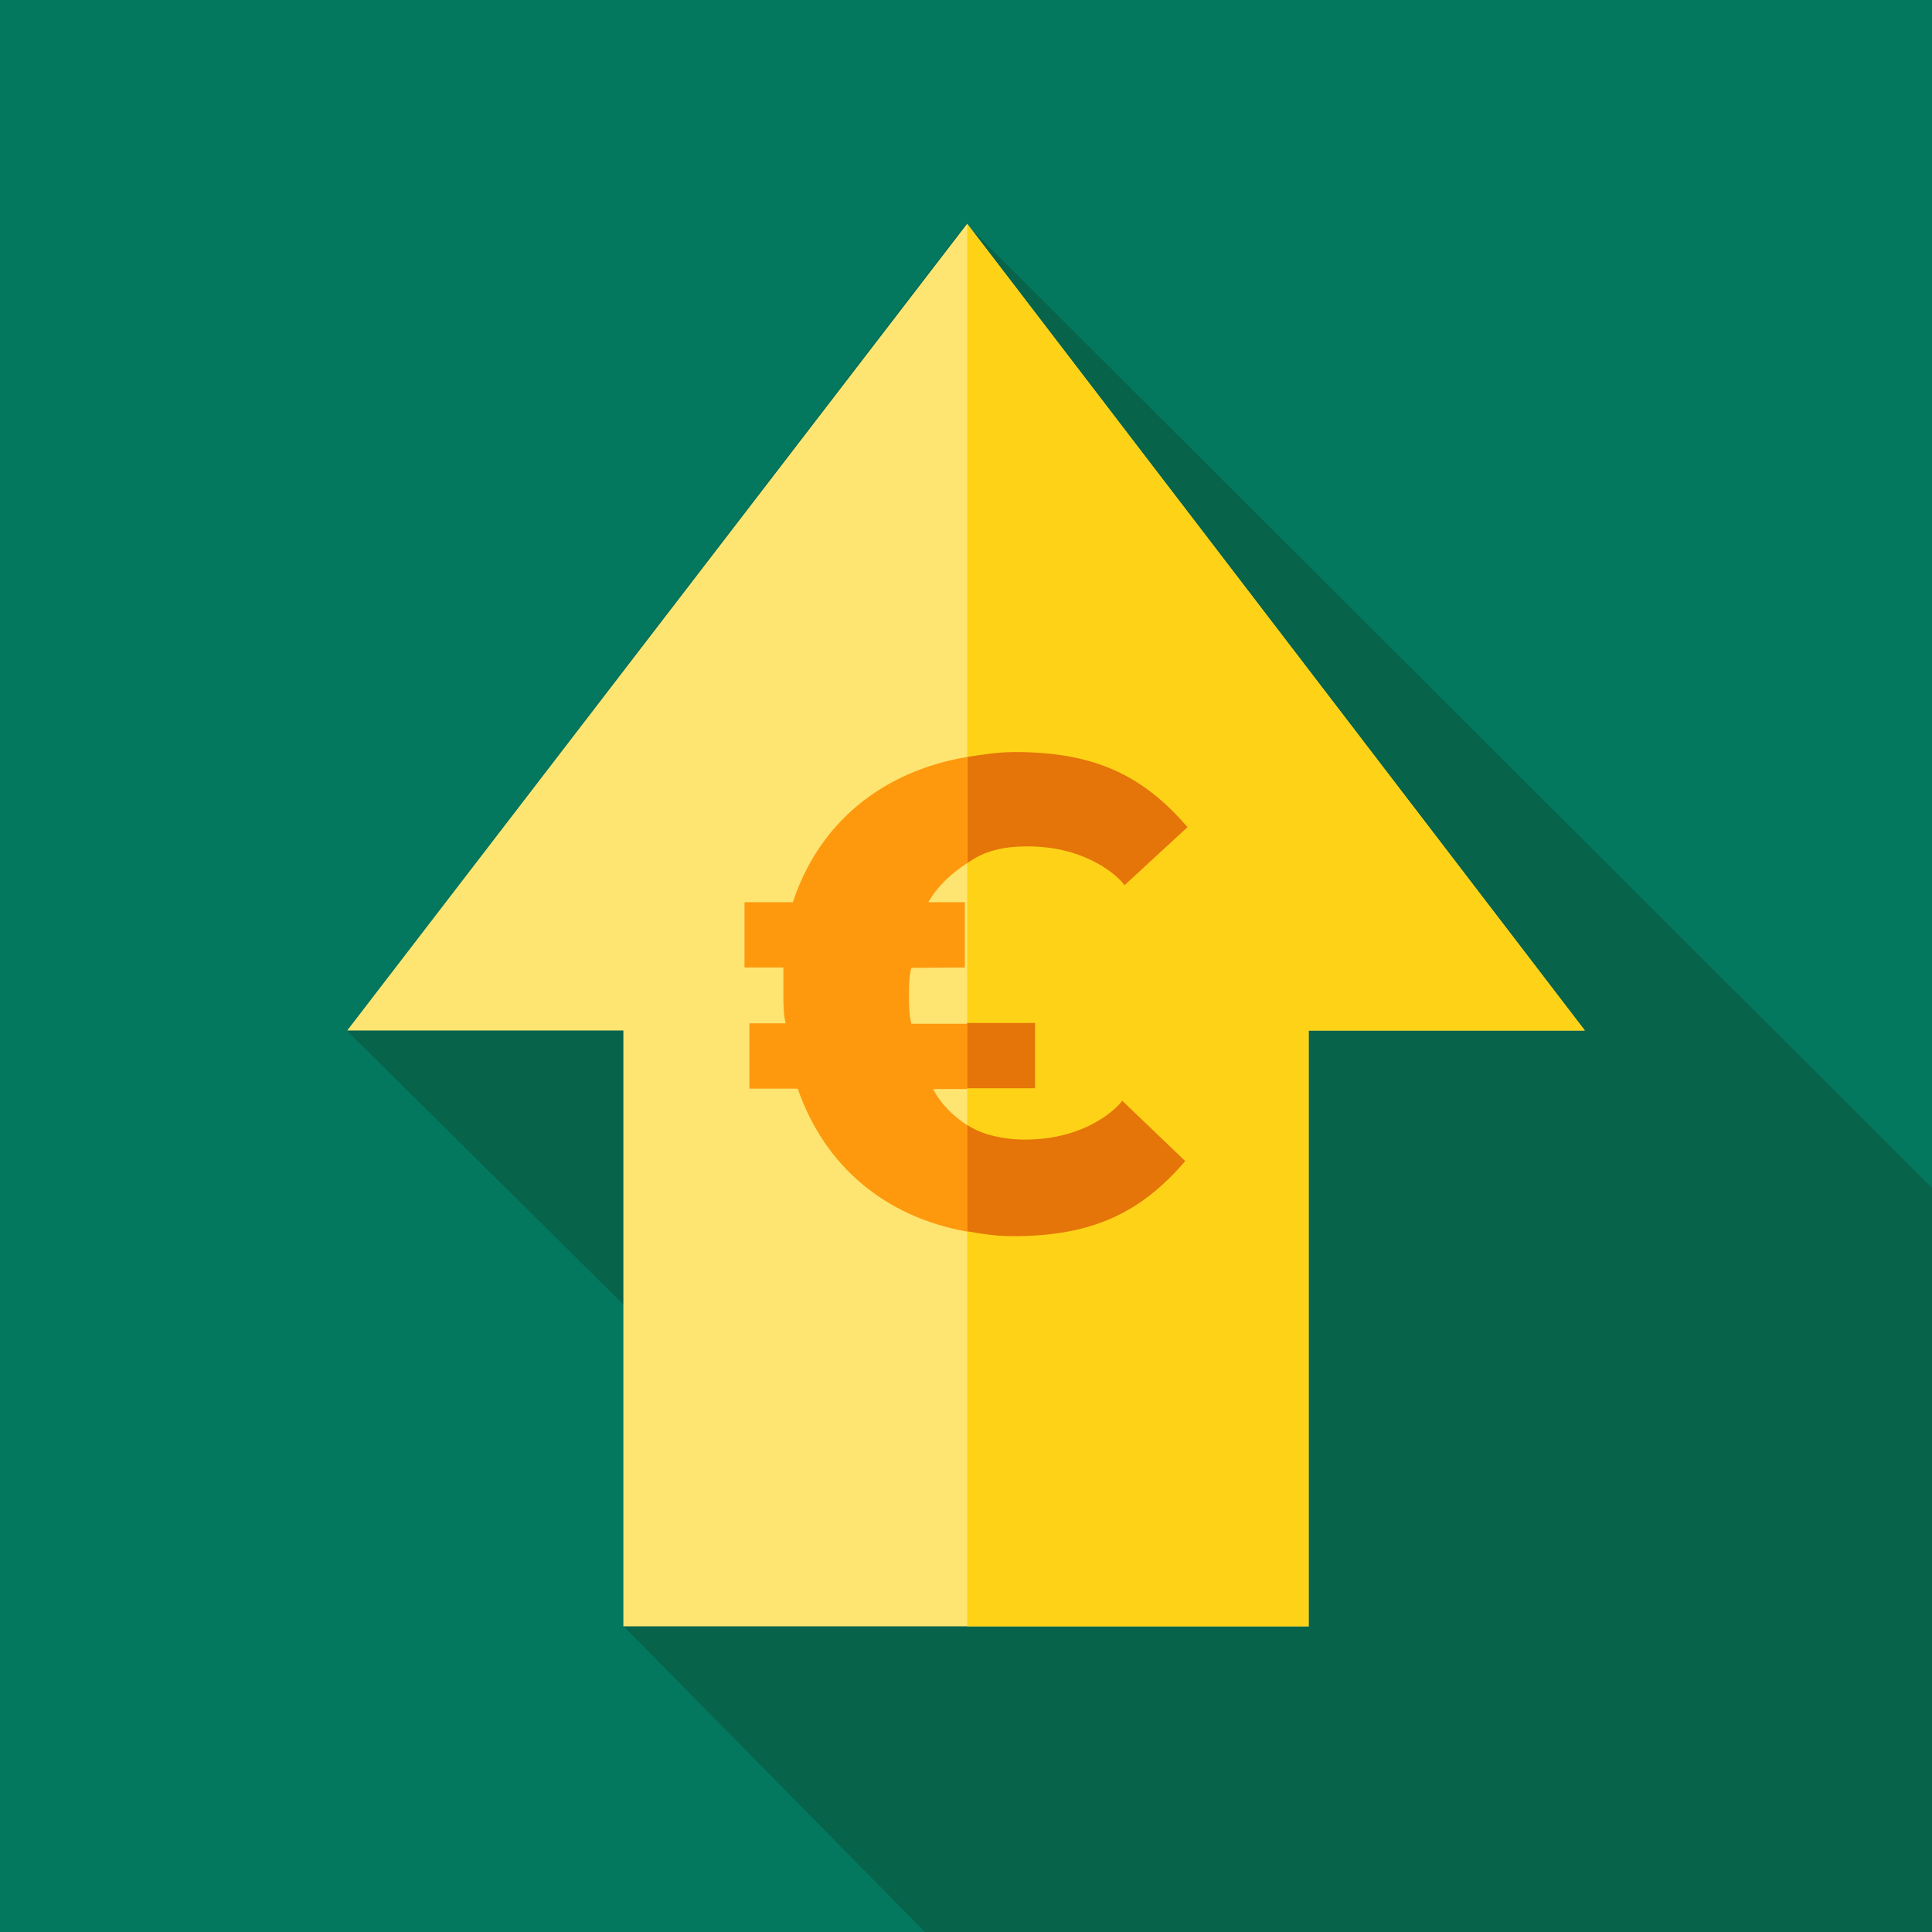
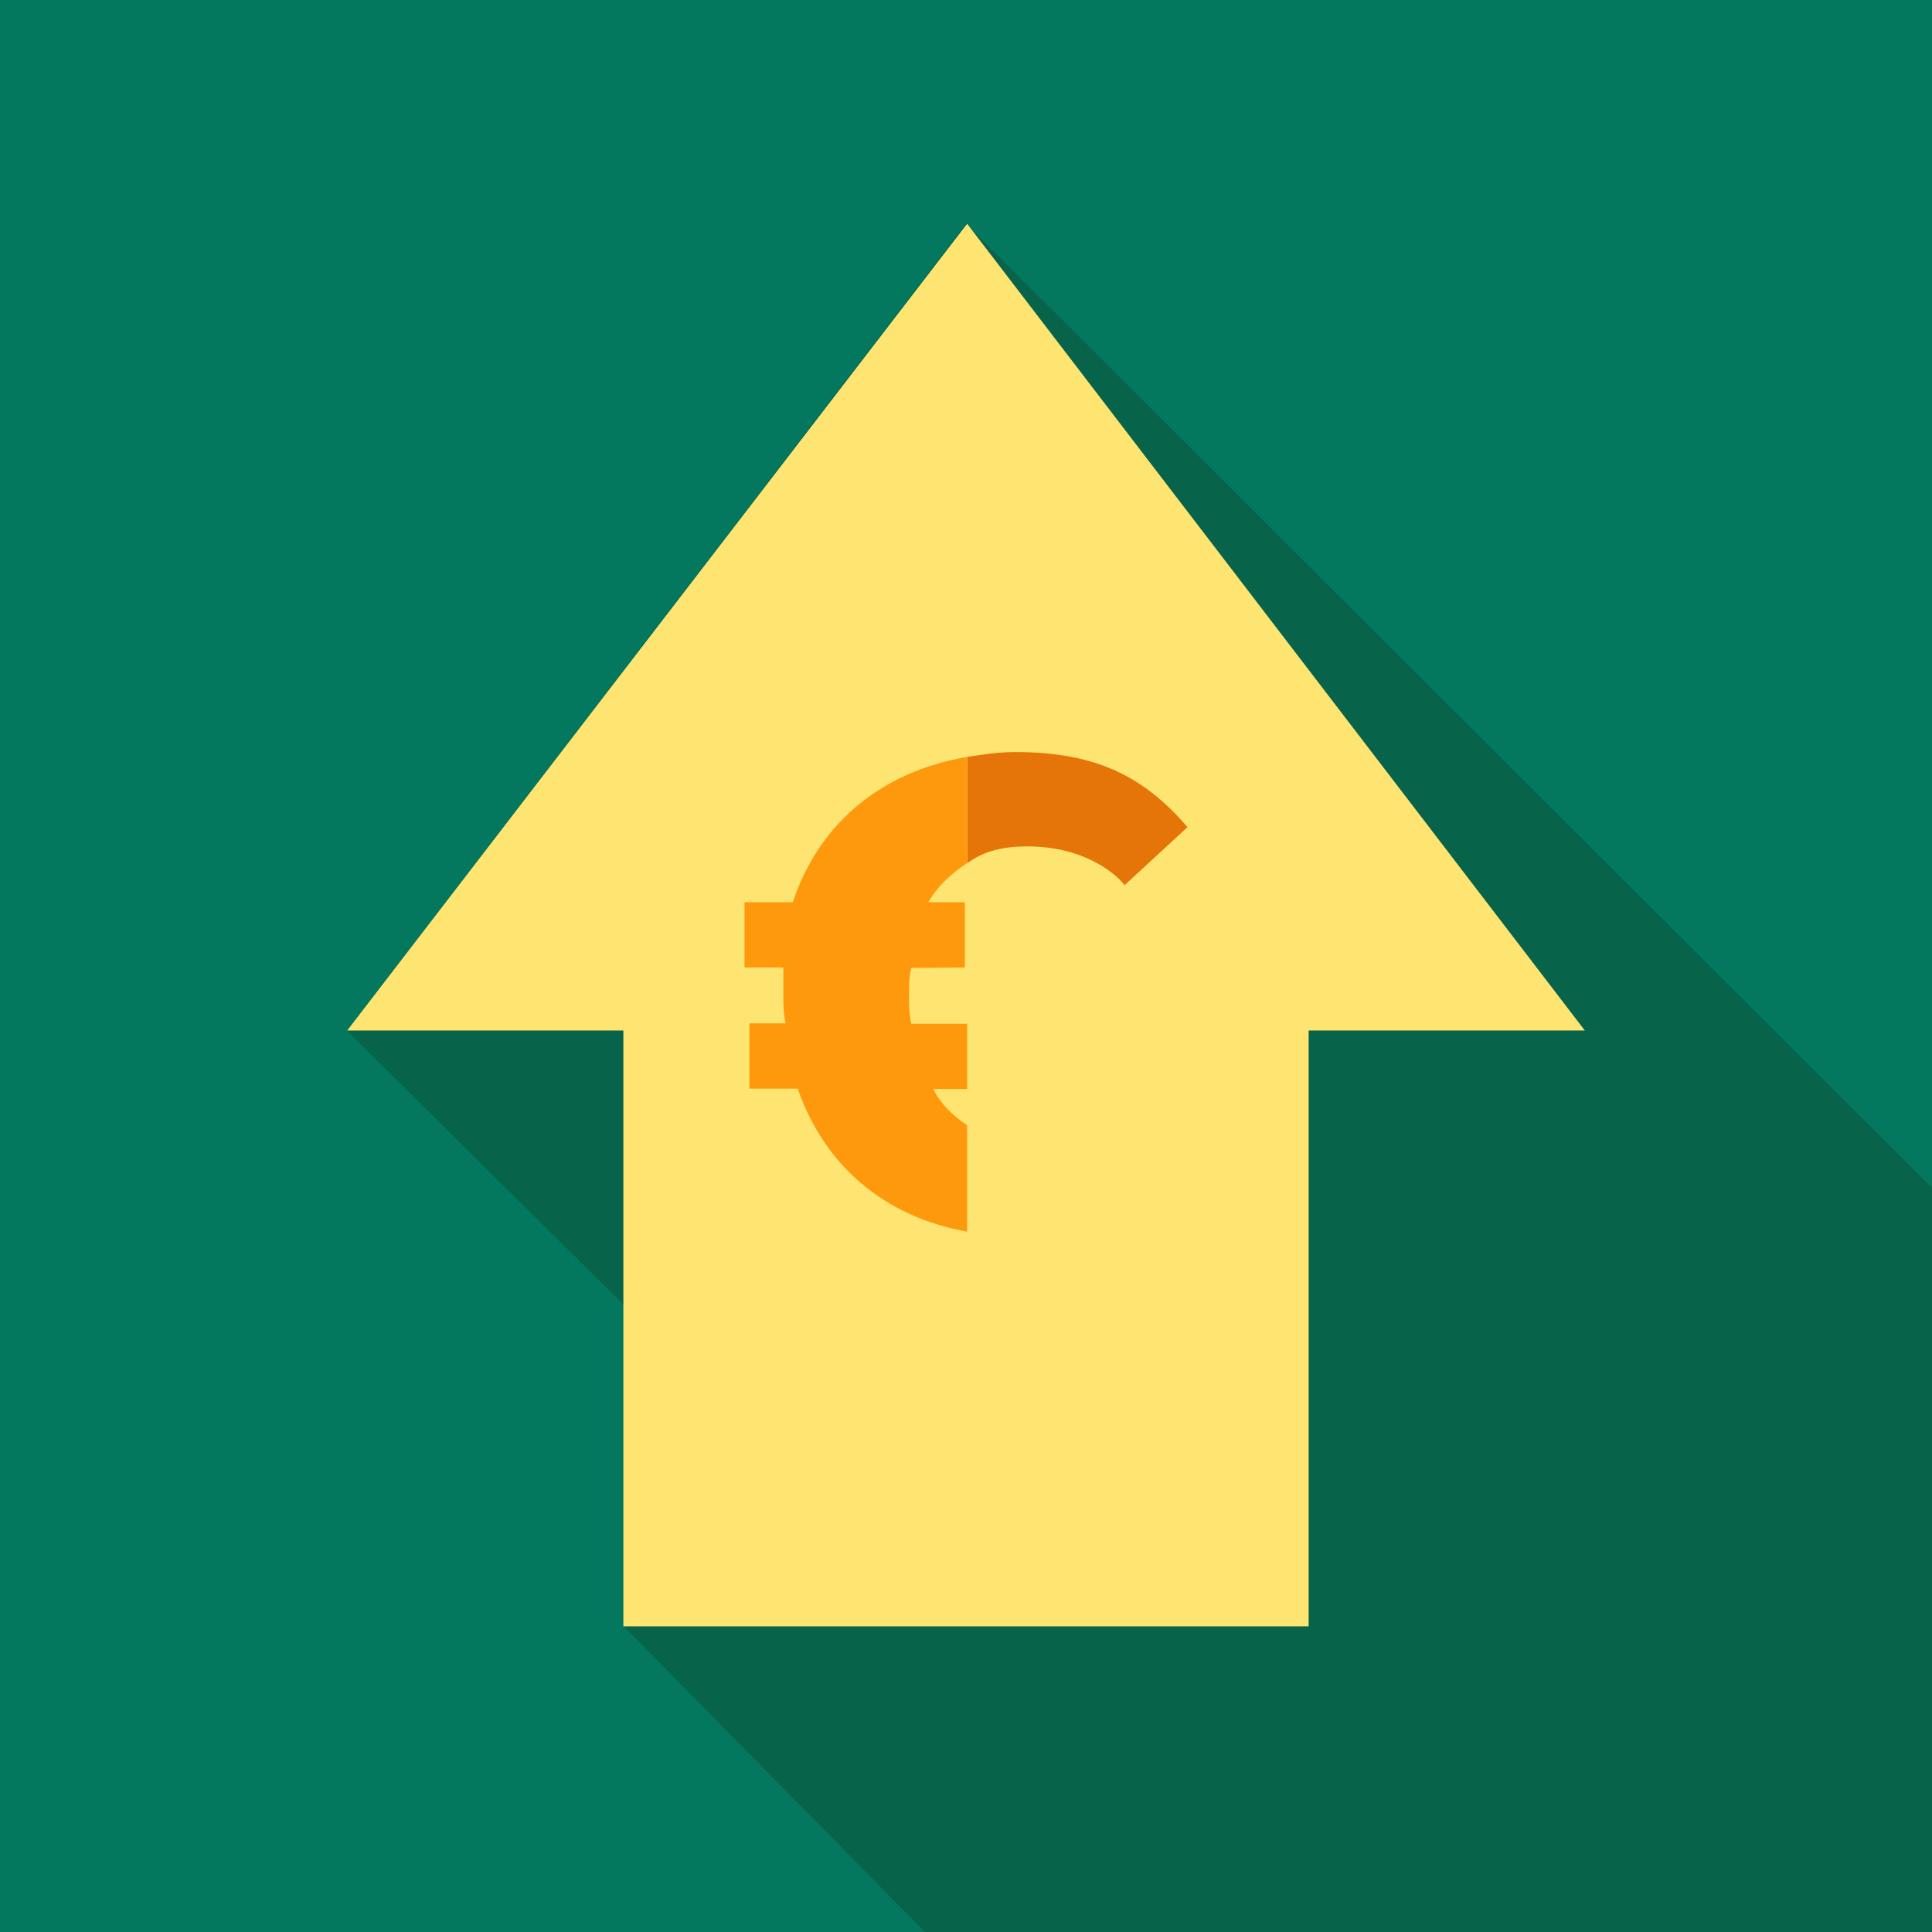
<svg xmlns="http://www.w3.org/2000/svg" version="1.1" id="Capa_1" x="0px" y="0px" viewBox="0 0 512 512" style="enable-background:new 0 0 512 512;">
  <style type="text/css">
	.st0{fill:#03785F;}
	.st1{fill:#08634B;}
	.st2{fill:#FEE572;}
	.st3{fill:#FED317;}
	.st4{fill:#FE990E;}
	.st5{fill:#E57409;}
</style>
  <rect class="st0" width="512" height="512" />
  <path class="st1" d="M512,314.8L256,59.3L91.9,273.1l73.4,72.7V431l79.8,81c3.6,0.2,263.3,0,266.9,0C512,453.7,512,361.5,512,314.8z" />
  <g>
    <polygon class="st2" points="420,273.1 256.3,59.3 92,273.1 165.2,273.1 165.2,431 346.8,431 346.8,273.1" />
-     <polygon class="st3" points="420,273.1 346.8,273.1 346.8,431 256.3,431 256.3,59.3" />
    <g>
      <path class="st4" d="M255.7,256.4v-17.3H246c2.6-4.5,6.3-7.7,10.2-10.3v-28.2c-22.5,3.9-39.1,17.4-46.1,38.5h-12.8v17.3h10.3    c0,2.6,0,4.5,0,7.1s0,5.1,0.6,7.7h-9.6v17.3h12.8c7.1,20.5,23.1,34,44.9,37.9v-28.2c-3.9-2.6-7.1-5.8-9-9.6h9v-17.3h-14.8    c-0.6-2.6-0.6-5.1-0.6-7.7s0-4.5,0.6-7.1" />
      <path class="st5" d="M272.3,224.3c16,0,24.4,8.3,25.7,10.3l16.7-15.4c-11.6-13.5-24.4-19.9-45.6-19.9c-4.5,0-8.3,0.6-12.8,1.3    v28.2C260.7,225.5,265.9,224.3,272.3,224.3z" />
-       <path class="st5" d="M268.5,327.6c21.2,0,34-6.4,45.6-19.9l-16.7-16c-1.3,1.9-9.6,10.3-25.7,10.3c-5.8,0-11.6-1.3-15.4-3.9v28.2    C260.2,327,264,327.6,268.5,327.6z" />
-       <rect x="256.3" y="271.1" class="st5" width="18" height="17.3" />
    </g>
  </g>
</svg>